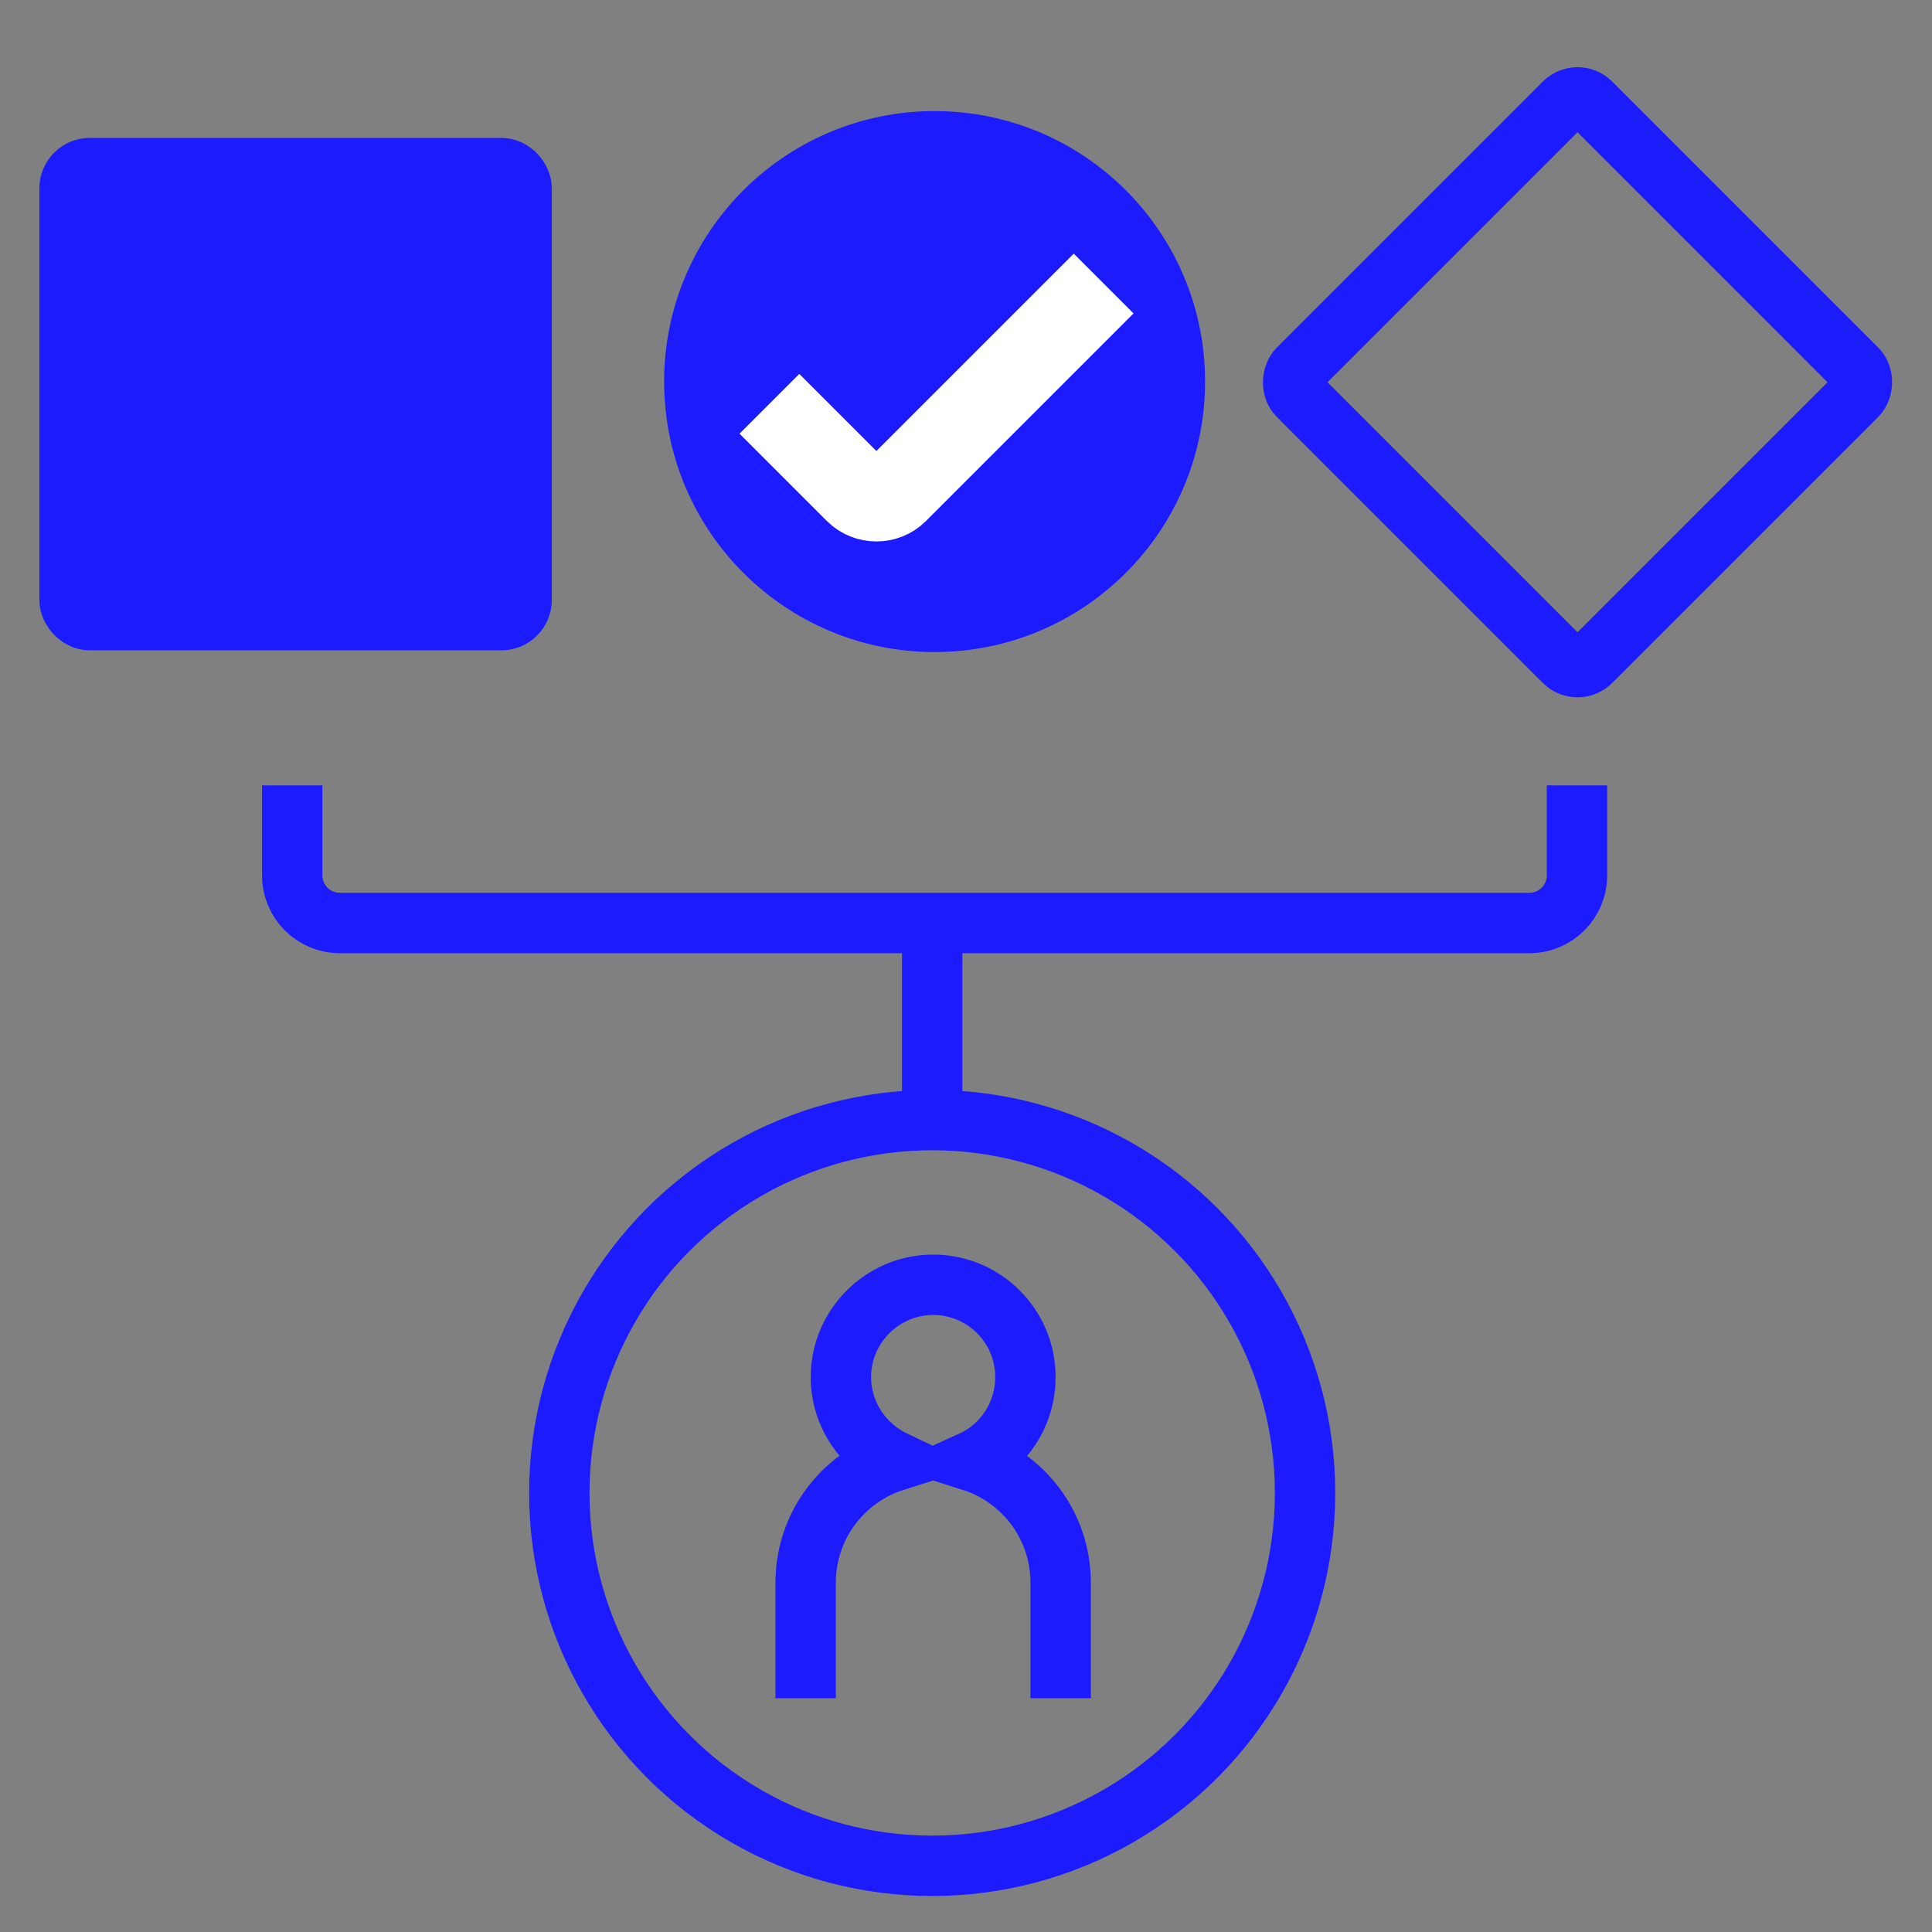
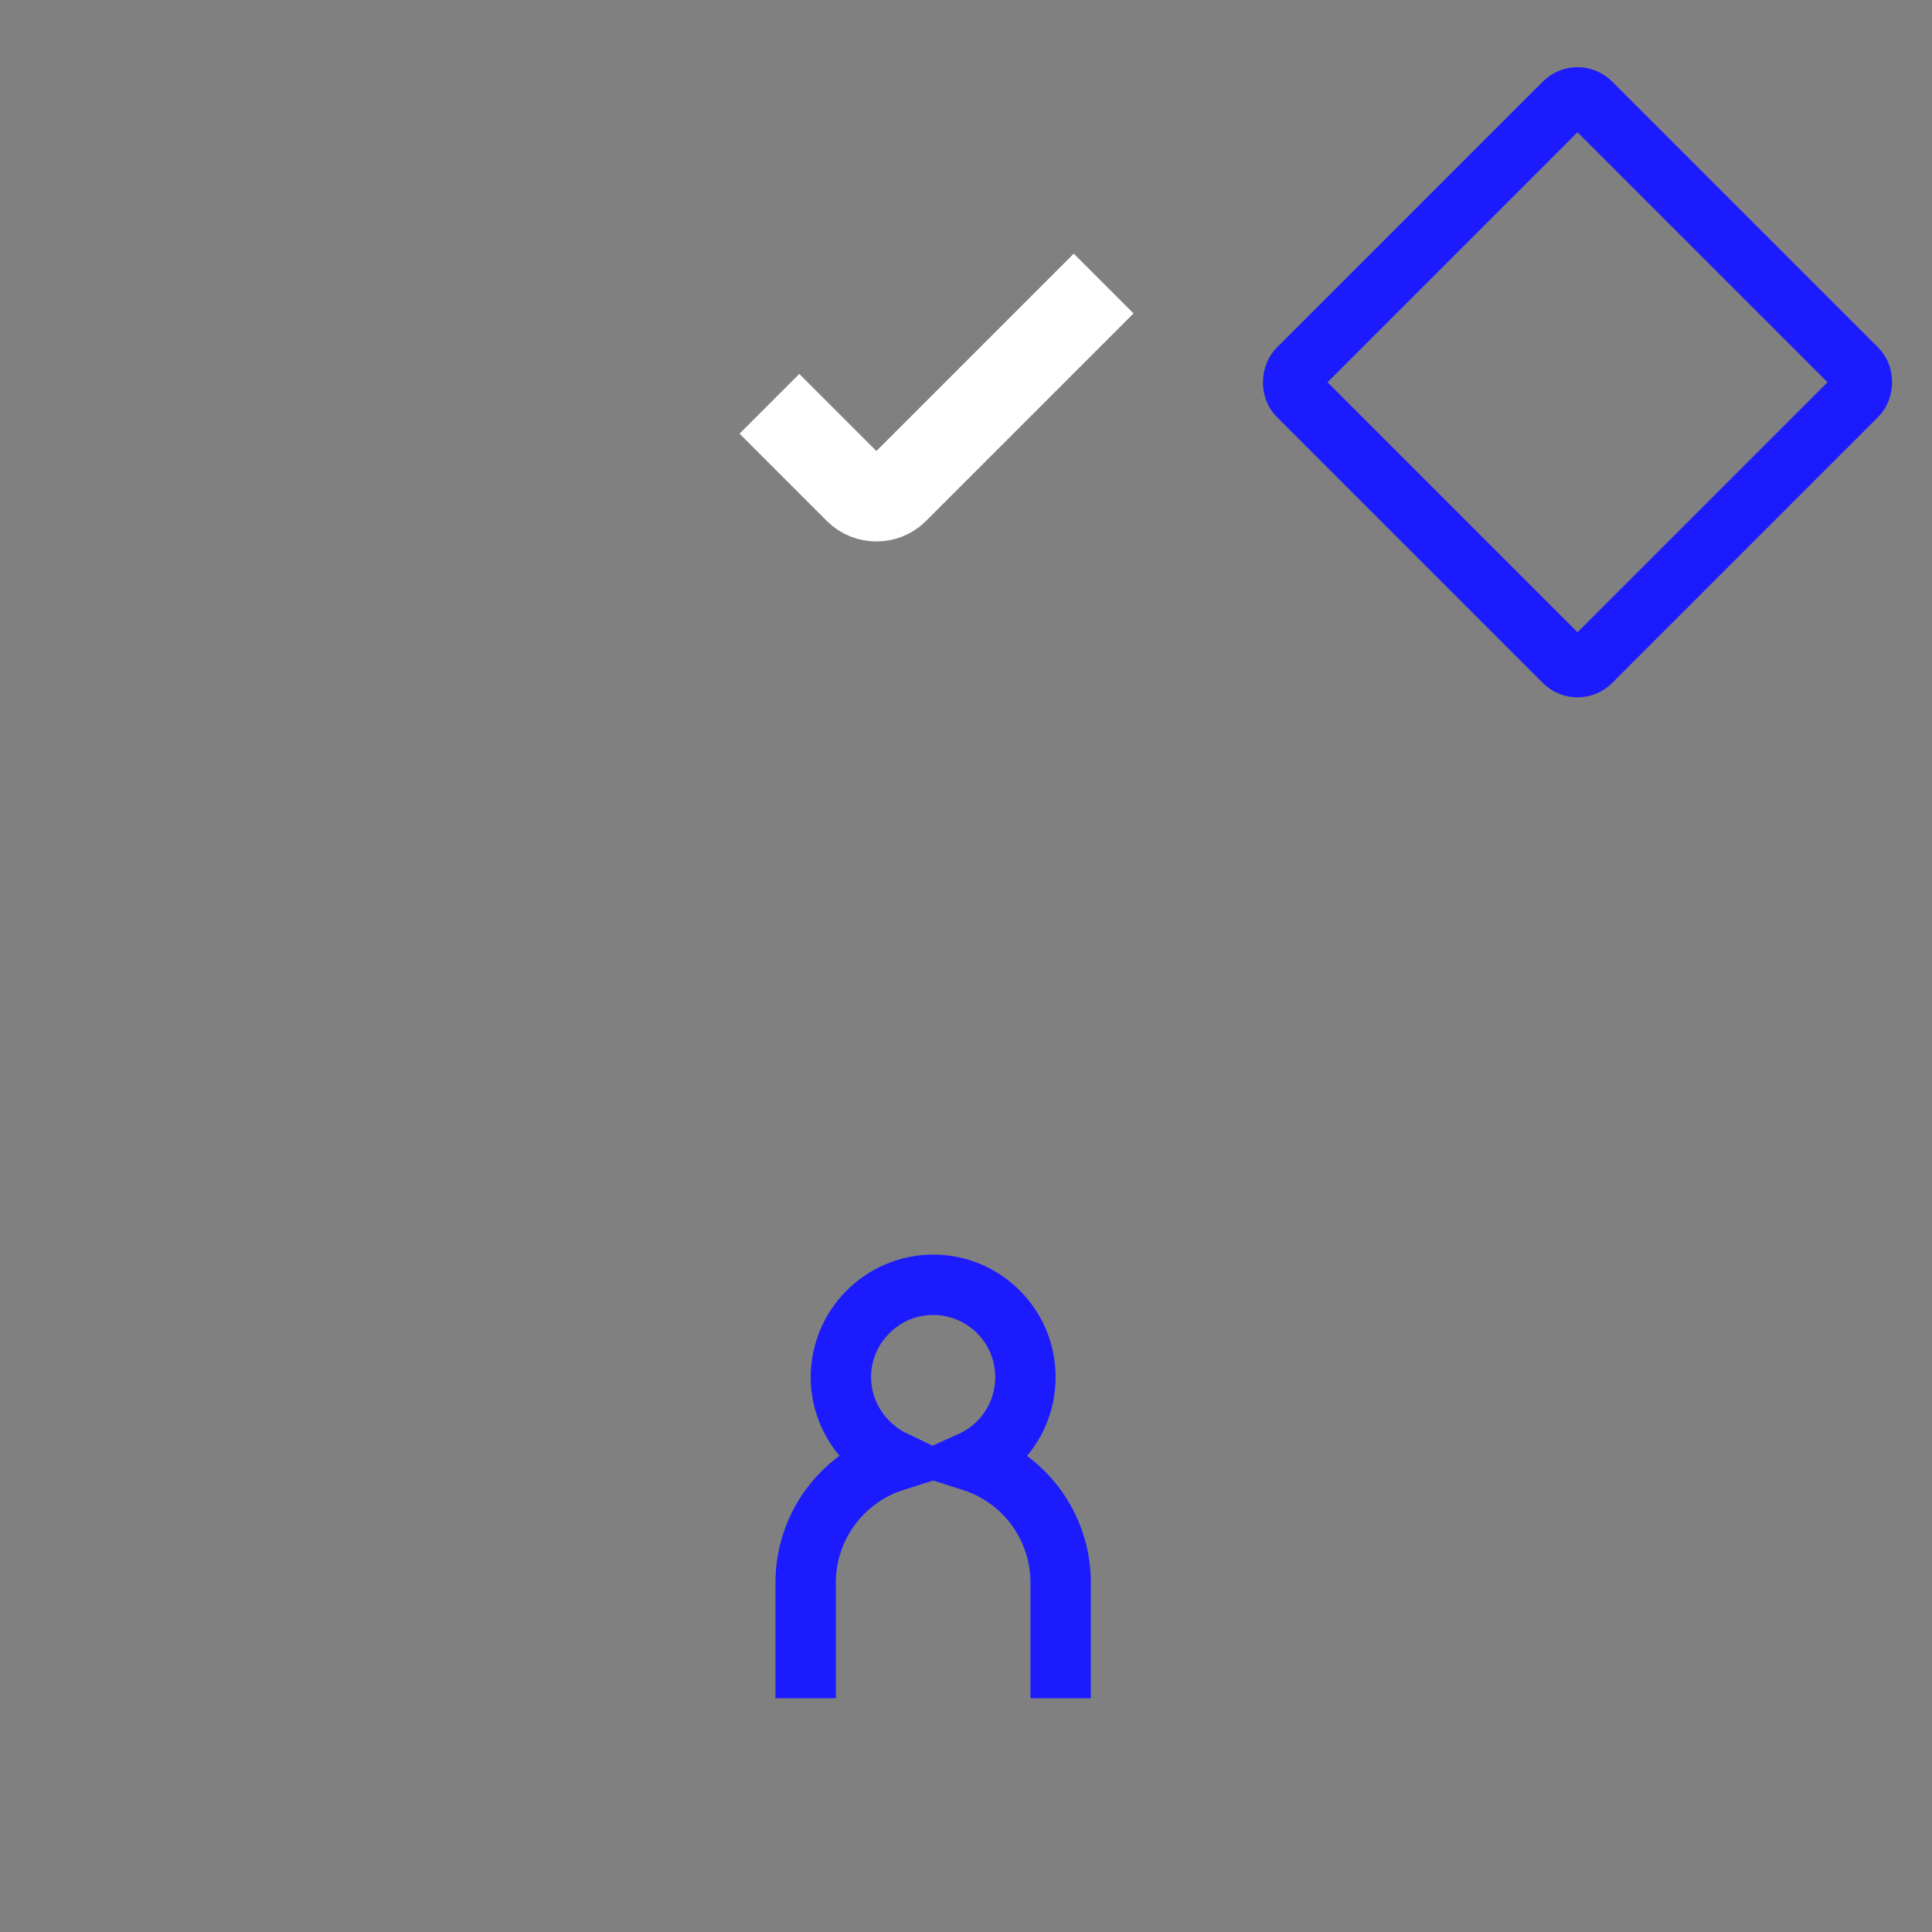
<svg xmlns="http://www.w3.org/2000/svg" id="a" viewBox="0 0 40 40">
  <rect x="0" y="0" width="40" height="40" fill="#808080" stroke="none" />
  <defs>
    <style>.b,.c{fill:#1c1bfe;}.b,.d{stroke:#1c1bfe;stroke-width:1.25px;}.b,.d,.e{stroke-miterlimit:10;}.d,.e{fill:none;}.e{stroke:#fff;stroke-width:1.75px;}</style>
  </defs>
  <g>
    <path class="d" d="M21.96,35.16v-2.39c0-1.18-.77-2.18-1.84-2.52,.66-.3,1.11-.97,1.11-1.74,0-1.06-.86-1.91-1.91-1.91s-1.91,.86-1.91,1.91c0,.77,.46,1.43,1.11,1.74-1.07,.34-1.84,1.34-1.84,2.52v2.39" />
-     <circle class="d" cx="19.3" cy="30.91" r="7.72" />
  </g>
  <g>
    <rect class="d" x="28.38" y="3.63" width="8.57" height="8.57" rx=".39" ry=".39" transform="translate(15.16 -20.78) rotate(45)" />
-     <rect class="b" x="1.44" y="3.48" width="9.36" height="9.36" rx=".42" ry=".42" />
  </g>
-   <path class="d" d="M32.65,16.26v1.86c0,.55-.44,.99-.99,.99H7.04c-.55,0-.99-.44-.99-.99v-1.86" />
-   <line class="d" x1="19.3" y1="23.42" x2="19.3" y2="19.01" />
  <g>
-     <circle class="c" cx="19.35" cy="7.9" r="5.6" />
    <path class="e" d="M15.93,8.36l1.81,1.81c.22,.22,.59,.22,.81,0l4.3-4.3" />
  </g>
</svg>